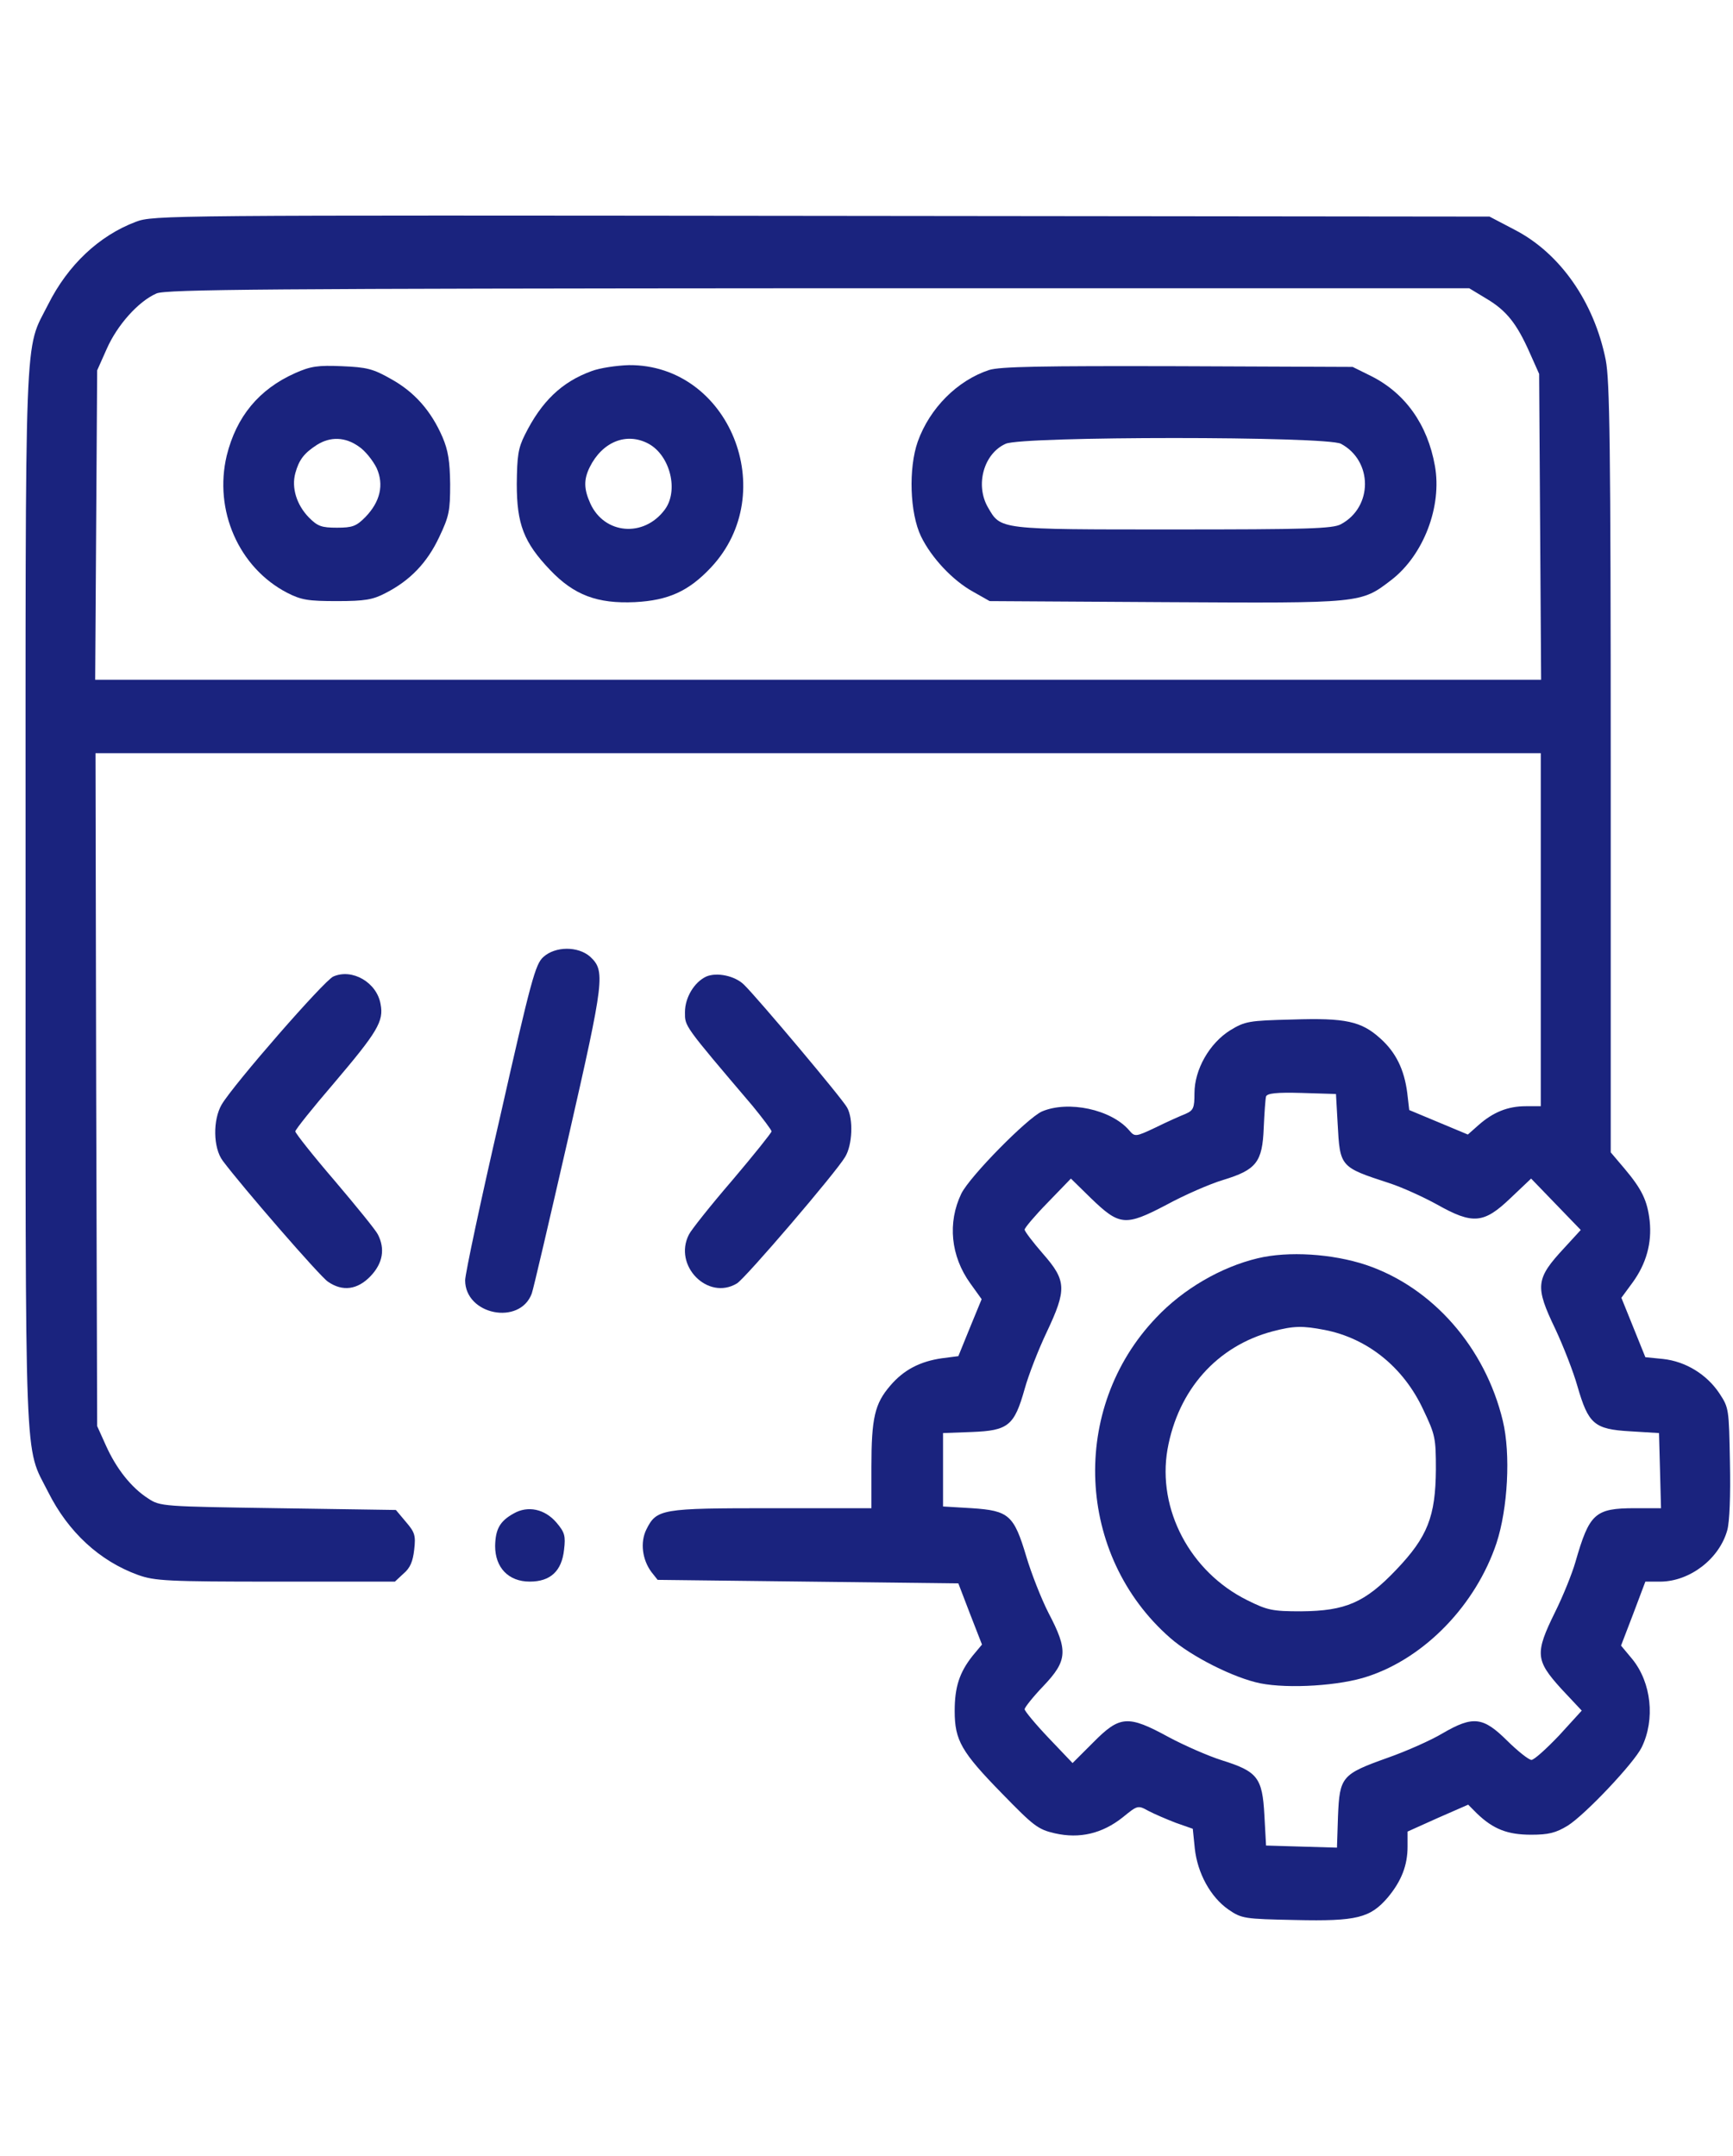
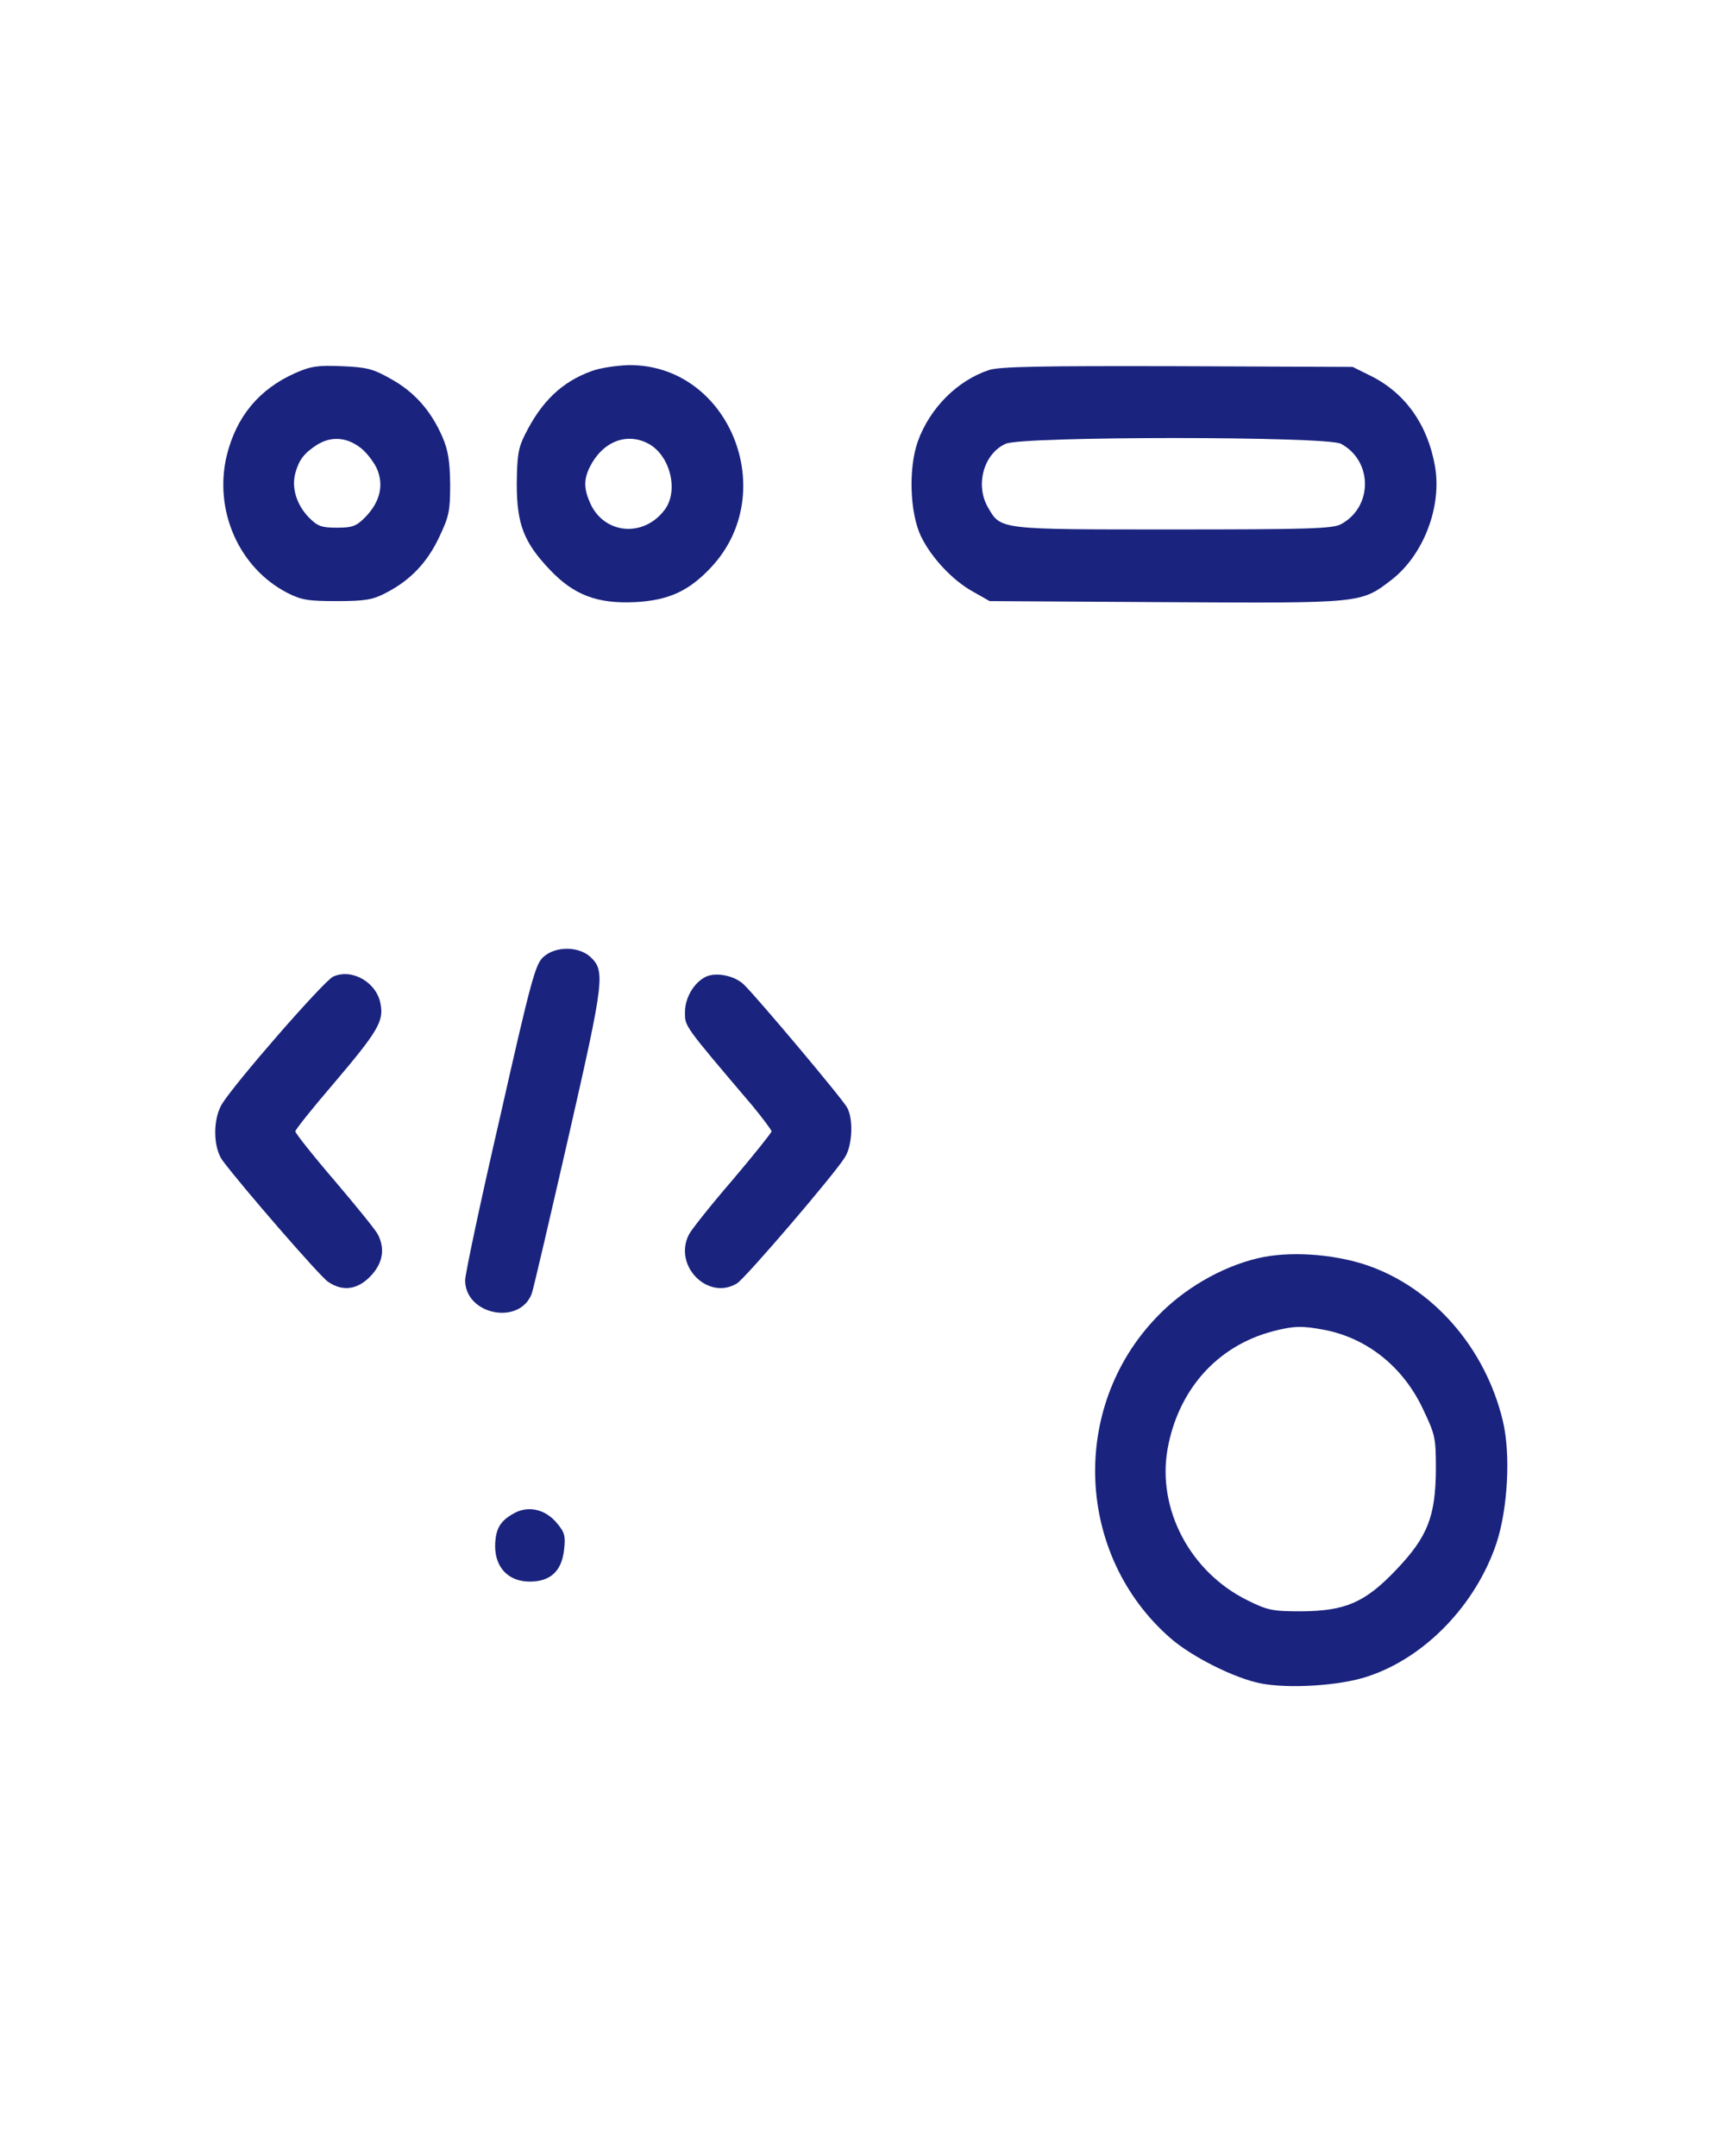
<svg xmlns="http://www.w3.org/2000/svg" width="41" height="51" viewBox="0 0 61 61" fill="none">
-   <path d="M4.78 0.368C3.479 0.86 2.389 1.894 1.697 3.272C0.842 4.97 0.9 3.567 0.9 24.176C0.9 44.784 0.842 43.381 1.697 45.079C2.401 46.482 3.502 47.503 4.862 47.995C5.448 48.204 5.894 48.229 9.703 48.229H13.9L14.204 47.946C14.439 47.749 14.533 47.515 14.579 47.109C14.638 46.605 14.603 46.494 14.286 46.125L13.935 45.707L9.785 45.645C5.73 45.584 5.636 45.584 5.214 45.301C4.616 44.919 4.088 44.243 3.725 43.431L3.42 42.754L3.385 30.906L3.362 19.07H28.798H54.234V25.283V31.496H53.707C53.074 31.496 52.558 31.705 52.042 32.161L51.667 32.493L50.636 32.062L49.604 31.631L49.534 31.029C49.428 30.204 49.135 29.601 48.584 29.109C47.916 28.506 47.365 28.383 45.49 28.445C43.954 28.482 43.825 28.506 43.298 28.826C42.571 29.282 42.044 30.204 42.044 31.041C42.044 31.558 42.008 31.644 41.727 31.767C41.539 31.841 41.071 32.05 40.672 32.247C39.969 32.579 39.945 32.579 39.746 32.345C39.113 31.607 37.601 31.287 36.675 31.681C36.159 31.915 34.143 33.957 33.838 34.572C33.346 35.593 33.463 36.774 34.155 37.734L34.553 38.288L34.143 39.284L33.733 40.293L33.158 40.367C32.385 40.478 31.81 40.773 31.33 41.339C30.791 41.967 30.673 42.471 30.673 44.194V45.645H27.157C23.265 45.645 23.113 45.67 22.75 46.396C22.527 46.851 22.609 47.454 22.925 47.885L23.148 48.167L28.446 48.229L33.733 48.291L34.143 49.361L34.565 50.444L34.237 50.837C33.768 51.428 33.604 51.945 33.604 52.781C33.604 53.815 33.838 54.221 35.268 55.685C36.382 56.829 36.534 56.952 37.132 57.088C37.999 57.285 38.797 57.1 39.523 56.522C40.039 56.103 40.051 56.091 40.426 56.3C40.637 56.411 41.071 56.596 41.387 56.718L41.985 56.928L42.055 57.617C42.149 58.49 42.606 59.327 43.239 59.77C43.708 60.09 43.79 60.102 45.595 60.139C47.764 60.188 48.233 60.065 48.854 59.339C49.334 58.761 49.545 58.207 49.545 57.555V57.026L50.612 56.546L51.679 56.079L51.984 56.386C52.558 56.94 53.062 57.137 53.894 57.137C54.504 57.137 54.762 57.075 55.184 56.817C55.793 56.435 57.516 54.615 57.786 54.061C58.267 53.077 58.126 51.785 57.458 50.96L57.059 50.481L57.493 49.349L57.915 48.229H58.454C59.486 48.217 60.517 47.429 60.798 46.42C60.88 46.125 60.916 45.215 60.892 44.033C60.857 42.139 60.857 42.114 60.517 41.597C60.072 40.933 59.333 40.478 58.536 40.392L57.915 40.33L57.493 39.284L57.071 38.239L57.469 37.697C57.95 37.033 58.149 36.307 58.067 35.532C57.985 34.818 57.798 34.424 57.176 33.686L56.696 33.12V19.599C56.696 8.156 56.661 5.954 56.52 5.228C56.11 3.186 54.914 1.476 53.32 0.651L52.429 0.184L28.927 0.159C5.835 0.134 5.401 0.134 4.78 0.368ZM52.324 3.075C53.027 3.493 53.39 3.949 53.847 4.982L54.176 5.72L54.211 11.097L54.246 16.486H28.798H3.35L3.385 11.035L3.42 5.597L3.76 4.834C4.124 4.01 4.862 3.173 5.507 2.89C5.823 2.743 9.504 2.718 28.798 2.706H51.714L52.324 3.075ZM47.084 32.111C47.166 33.637 47.166 33.637 48.901 34.203C49.358 34.351 50.108 34.695 50.577 34.953C51.843 35.667 52.23 35.63 53.167 34.732L53.894 34.043L54.773 34.953L55.641 35.852L55.066 36.479C54.047 37.574 54.023 37.833 54.75 39.346C55.031 39.949 55.383 40.847 55.524 41.351C55.91 42.68 56.11 42.865 57.376 42.938L58.395 43L58.431 44.316L58.466 45.645H57.551C56.133 45.645 55.946 45.83 55.453 47.54C55.336 47.946 55.02 48.733 54.738 49.3C54.023 50.751 54.047 50.997 54.949 51.994L55.676 52.769L54.879 53.643C54.434 54.11 54 54.504 53.906 54.504C53.812 54.504 53.425 54.196 53.05 53.827C52.206 52.99 51.855 52.941 50.776 53.569C50.389 53.803 49.51 54.196 48.842 54.43C47.225 55.008 47.154 55.094 47.096 56.485L47.06 57.592L45.806 57.555L44.564 57.518L44.505 56.448C44.435 55.119 44.259 54.91 43.005 54.516C42.536 54.368 41.692 53.999 41.141 53.704C39.699 52.917 39.418 52.941 38.48 53.889L37.753 54.615L36.909 53.729C36.441 53.237 36.066 52.781 36.066 52.72C36.066 52.658 36.358 52.289 36.722 51.908C37.578 51.01 37.601 50.653 36.909 49.336C36.651 48.832 36.3 47.934 36.124 47.343C35.69 45.891 35.514 45.731 34.213 45.645L33.194 45.584V44.292V43L34.202 42.963C35.491 42.914 35.702 42.742 36.066 41.45C36.206 40.945 36.558 40.047 36.839 39.457C37.554 37.943 37.542 37.636 36.71 36.688C36.358 36.282 36.066 35.901 36.066 35.839C36.066 35.778 36.429 35.347 36.874 34.892L37.695 34.043L38.398 34.732C39.406 35.704 39.605 35.729 41.059 34.966C41.692 34.621 42.594 34.228 43.052 34.092C44.224 33.735 44.435 33.465 44.482 32.259C44.505 31.742 44.54 31.238 44.564 31.152C44.611 31.041 44.927 31.004 45.818 31.029L47.025 31.066L47.084 32.111Z" fill="#1A237E" />
  <path d="M10.383 5.696C9.117 6.262 8.32 7.221 7.98 8.599C7.523 10.519 8.402 12.537 10.102 13.422C10.606 13.681 10.852 13.718 11.86 13.718C12.845 13.718 13.126 13.669 13.571 13.435C14.439 12.992 15.037 12.364 15.459 11.466C15.81 10.728 15.845 10.543 15.845 9.596C15.834 8.784 15.775 8.415 15.576 7.947C15.177 7.025 14.591 6.36 13.771 5.905C13.126 5.536 12.903 5.487 12.036 5.45C11.192 5.413 10.934 5.45 10.383 5.696ZM12.633 8.28C12.856 8.427 13.126 8.772 13.255 9.03C13.524 9.621 13.384 10.224 12.856 10.765C12.54 11.085 12.399 11.134 11.86 11.134C11.321 11.134 11.18 11.085 10.875 10.777C10.442 10.334 10.254 9.731 10.395 9.215C10.524 8.747 10.699 8.513 11.157 8.218C11.626 7.923 12.153 7.935 12.633 8.28Z" fill="#1A237E" />
  <path d="M20.827 5.621C19.772 6.003 19.057 6.692 18.471 7.873C18.237 8.341 18.201 8.611 18.19 9.596C18.19 11.011 18.436 11.65 19.362 12.622C20.206 13.508 21.026 13.816 22.351 13.754C23.523 13.693 24.238 13.373 25.024 12.536C27.497 9.903 25.668 5.388 22.14 5.412C21.706 5.425 21.12 5.511 20.827 5.621ZM22.832 8.181C23.594 8.599 23.898 9.842 23.394 10.506C22.656 11.49 21.273 11.367 20.78 10.284C20.546 9.768 20.546 9.436 20.757 9.005C21.202 8.107 22.058 7.762 22.832 8.181Z" fill="#1A237E" />
  <path d="M34.811 5.585C33.698 5.954 32.725 6.926 32.303 8.107C31.975 9.043 32.022 10.617 32.42 11.442C32.784 12.192 33.534 12.992 34.249 13.386L34.835 13.718L41.047 13.755C47.963 13.792 47.893 13.804 48.983 12.967C50.108 12.094 50.765 10.384 50.507 8.956C50.249 7.505 49.464 6.397 48.256 5.794L47.612 5.475L41.458 5.45C36.64 5.438 35.198 5.462 34.811 5.585ZM47.201 8.181C48.327 8.784 48.327 10.408 47.201 11.011C46.92 11.171 45.982 11.196 41.282 11.196C35.128 11.196 35.233 11.208 34.776 10.421C34.319 9.633 34.624 8.526 35.398 8.181C35.972 7.911 46.709 7.911 47.201 8.181Z" fill="#1A237E" />
  <path d="M44.271 36.848C42.981 37.155 41.645 37.93 40.696 38.939C37.648 42.126 37.871 47.306 41.188 50.209C41.926 50.861 43.439 51.624 44.365 51.809C45.361 52.006 47.178 51.895 48.151 51.563C50.167 50.898 51.949 49.04 52.675 46.875C53.074 45.657 53.179 43.738 52.898 42.569C52.277 39.985 50.425 37.869 48.08 37.081C46.897 36.688 45.349 36.589 44.271 36.848ZM46.627 39.37C48.139 39.665 49.405 40.686 50.097 42.175C50.519 43.061 50.542 43.172 50.542 44.279C50.53 45.94 50.249 46.654 49.147 47.81C48.045 48.967 47.365 49.262 45.795 49.274C44.787 49.274 44.611 49.237 43.896 48.88C41.891 47.884 40.731 45.682 41.094 43.578C41.469 41.474 42.841 39.936 44.798 39.419C45.548 39.222 45.853 39.222 46.627 39.37Z" fill="#1A237E" />
  <path d="M19.128 26.242C18.846 26.489 18.694 27.042 17.604 31.865C16.924 34.806 16.373 37.402 16.373 37.623C16.373 38.841 18.295 39.223 18.717 38.091C18.776 37.931 19.35 35.458 20.007 32.591C21.284 26.993 21.308 26.735 20.769 26.23C20.347 25.861 19.549 25.861 19.128 26.242Z" fill="#1A237E" />
  <path d="M11.731 26.932C11.403 27.08 8.238 30.709 7.804 31.435C7.488 31.976 7.5 32.961 7.84 33.416C8.519 34.326 11.262 37.488 11.544 37.673C12.059 38.03 12.587 37.956 13.044 37.476C13.478 37.021 13.56 36.516 13.302 36.012C13.232 35.864 12.54 35.015 11.778 34.117C11.016 33.231 10.395 32.444 10.395 32.382C10.395 32.321 11.005 31.558 11.755 30.685C13.29 28.876 13.513 28.507 13.396 27.904C13.267 27.141 12.399 26.637 11.731 26.932Z" fill="#1A237E" />
  <path d="M24.86 26.932C24.438 27.128 24.11 27.67 24.11 28.186C24.11 28.691 24.051 28.617 26.489 31.484C26.852 31.927 27.157 32.333 27.157 32.382C27.157 32.431 26.536 33.206 25.774 34.105C25 35.003 24.32 35.864 24.25 36.012C23.688 37.107 24.918 38.349 25.938 37.734C26.231 37.562 29.443 33.809 29.748 33.28C30.006 32.862 30.041 31.939 29.818 31.545C29.666 31.25 26.665 27.682 26.184 27.215C25.868 26.907 25.235 26.772 24.86 26.932Z" fill="#1A237E" />
  <path d="M18.084 45.829C17.592 46.1 17.44 46.383 17.428 46.974C17.428 47.736 17.897 48.228 18.647 48.228C19.374 48.228 19.772 47.859 19.854 47.109C19.913 46.617 19.878 46.494 19.585 46.149C19.174 45.669 18.577 45.546 18.084 45.829Z" fill="#1A237E" />
</svg>